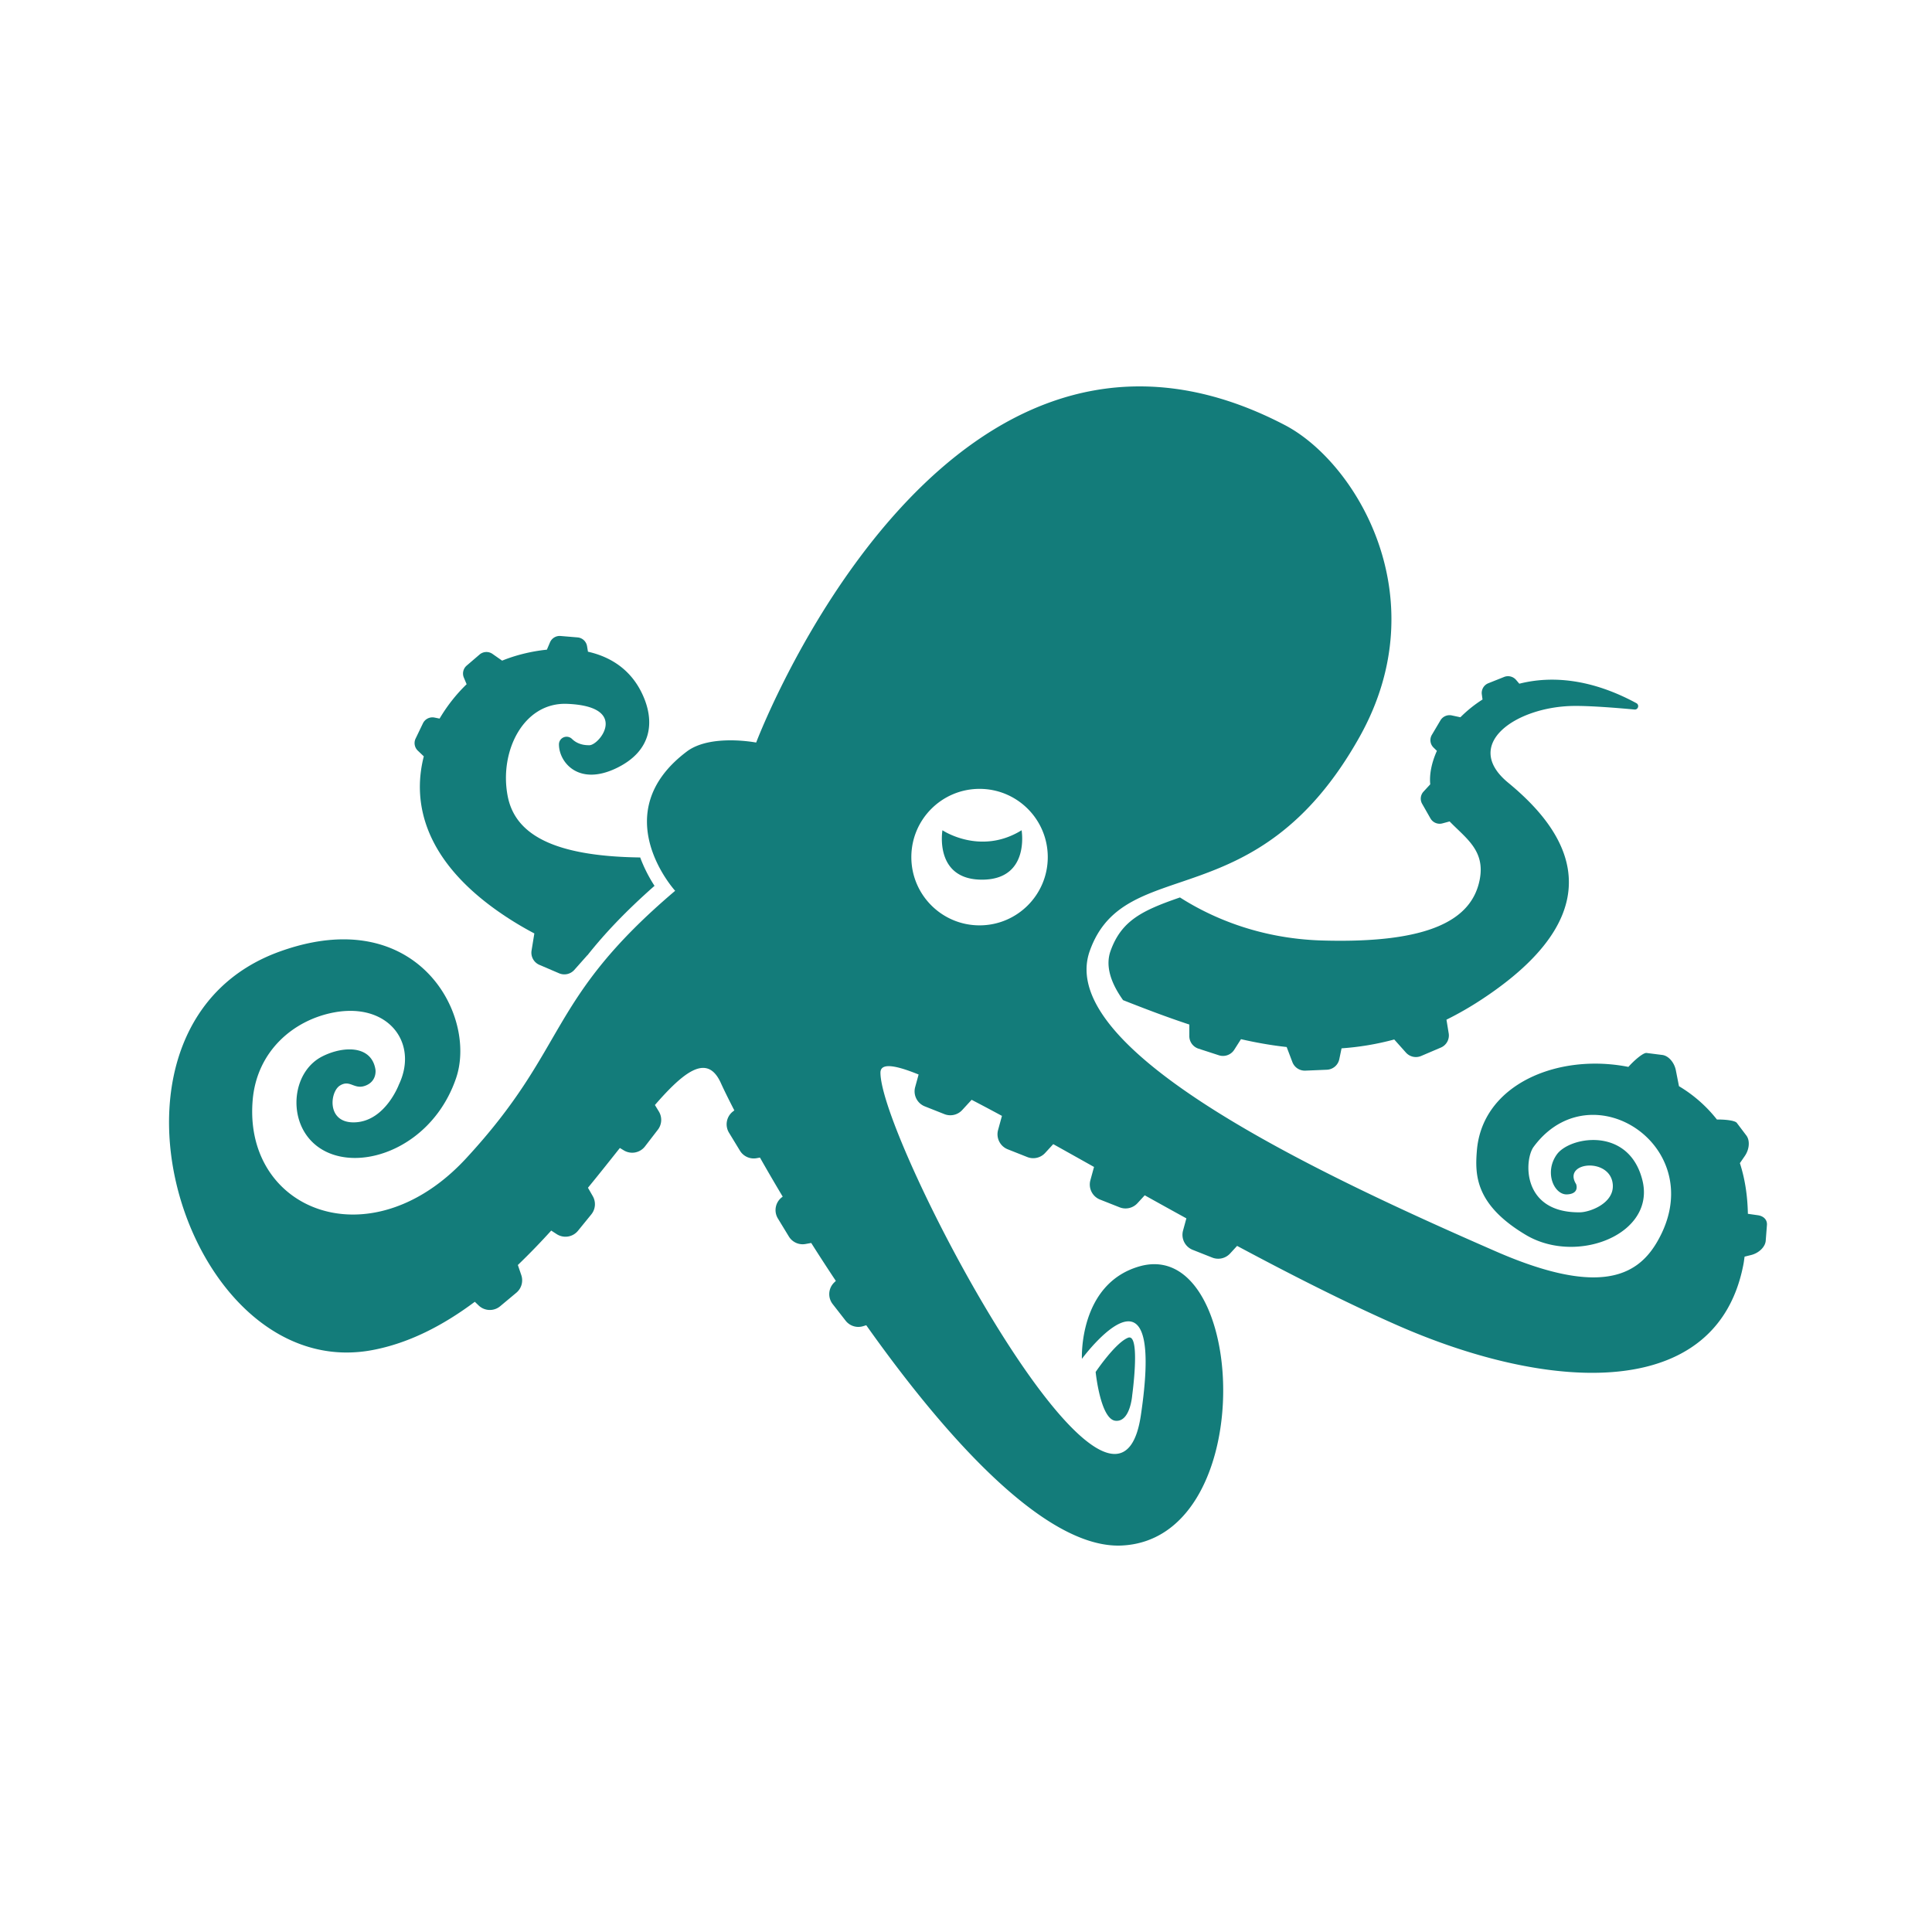
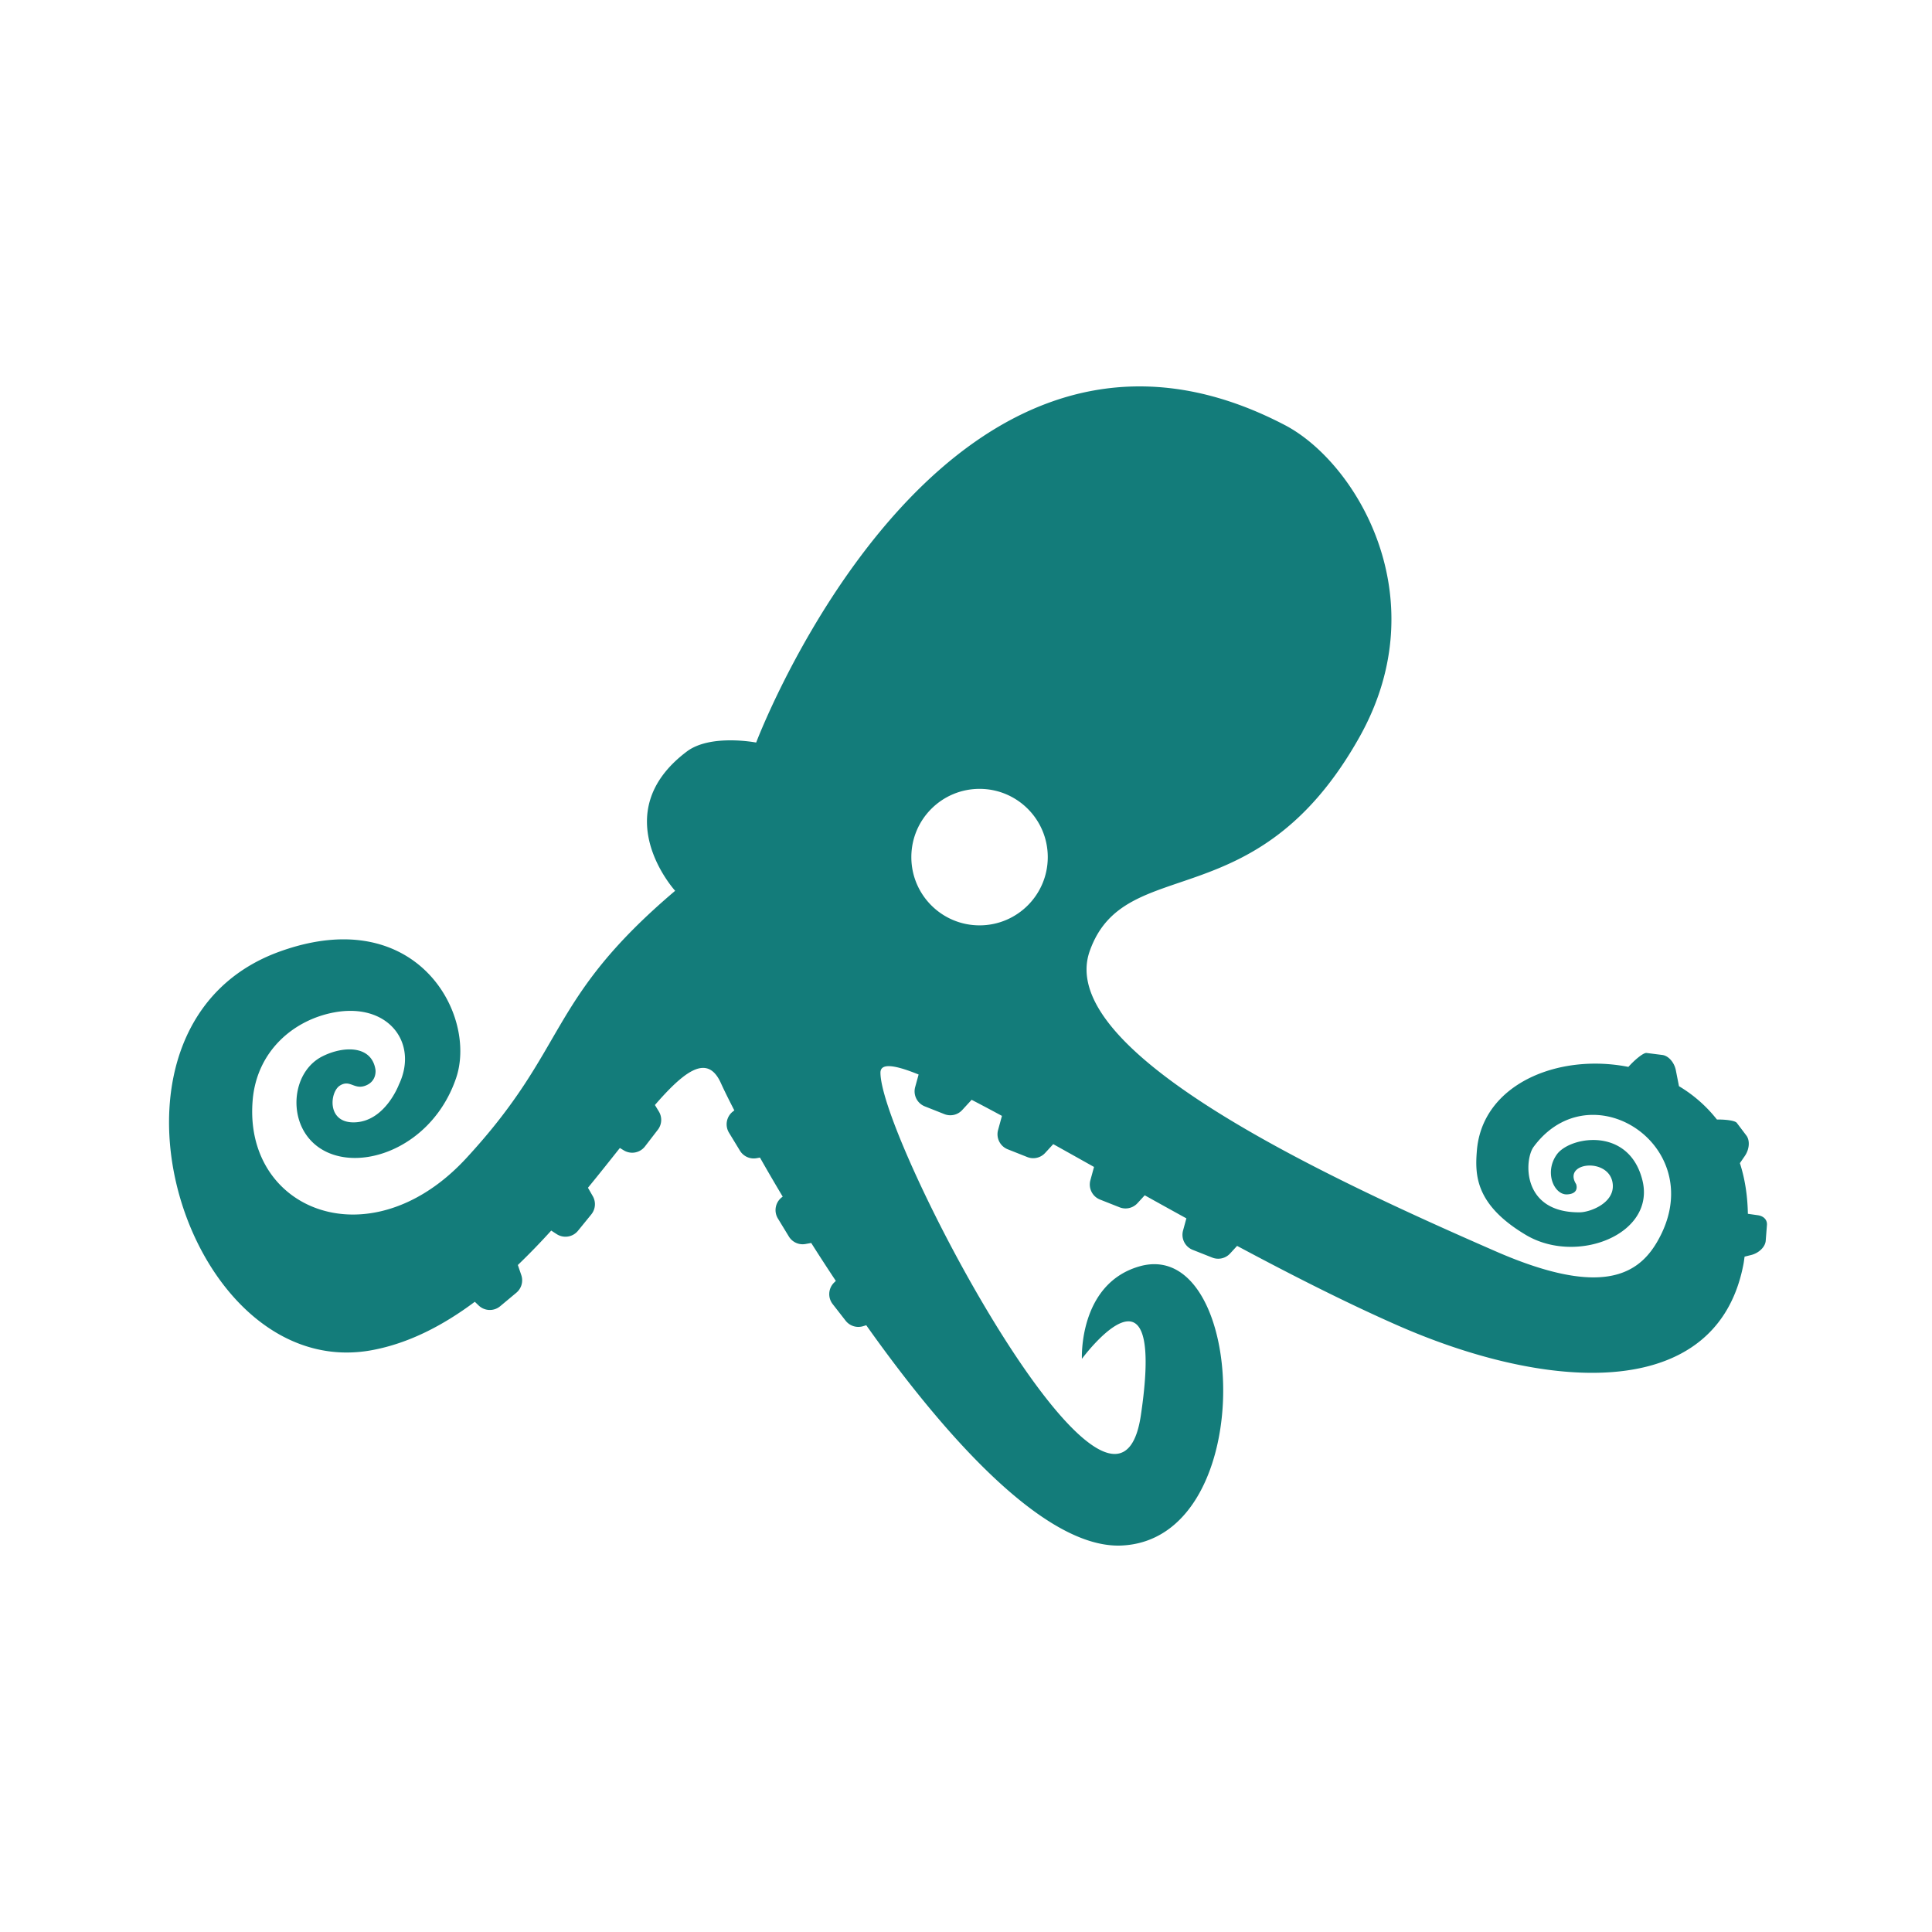
<svg xmlns="http://www.w3.org/2000/svg" width="480" height="480">
  <g fill="#137C7A" fill-rule="evenodd">
-     <path d="M105.292 187.914c-3.046 11.91.363 26.535 20.203 39.692a82.894 82.894 0 0 0 7.262 4.302l-.694 4.266a3.29 3.29 0 0 0 1.958 3.546l4.882 2.091a3.318 3.318 0 0 0 3.786-.843l3.255-3.666a.384.384 0 0 0 .026.007c4.102-5.176 9.32-10.771 16.643-17.225a36.204 36.204 0 0 1-3.56-7.05c-22.306-.29-31.149-6.14-32.916-15.222-2.16-11.1 3.886-23.365 14.745-22.943 15.556.607 8.129 10.234 5.563 10.278-2.105.037-3.465-.711-4.322-1.547a1.91 1.91 0 0 0-2.091-.41 1.892 1.892 0 0 0-1.161 1.778c.016 4.403 4.882 10.475 14.405 5.813 8.683-4.252 9.162-11.294 6.806-17.186-2.755-6.894-8.063-10.343-14.005-11.683l-.226-1.374a2.611 2.611 0 0 0-2.368-2.177l-4.202-.352a2.623 2.623 0 0 0-2.636 1.582l-.775 1.82c-4.098.413-8 1.452-11.118 2.724l-2.391-1.672a2.633 2.633 0 0 0-3.22.16l-3.195 2.74a2.605 2.605 0 0 0-.708 2.98l.694 1.65a40.545 40.545 0 0 0-6.717 8.537l-1.25-.252a2.628 2.628 0 0 0-2.888 1.431l-1.82 3.784a2.598 2.598 0 0 0 .554 3.01l1.48 1.411M277.436 353c3.415 0 3.862-6.396 3.862-6.396s1.972-14.317-.691-14.317a.943.943 0 0 0-.354.074c-3.183 1.276-8.042 8.504-8.042 8.504s1.18 11.69 4.896 12.116c.112.012.222.019.329.019" />
    <path d="M243.368 229.902c-9.36 0-16.948-7.59-16.948-16.955 0-9.364 7.588-16.955 16.948-16.955s16.947 7.59 16.947 16.955c0 9.364-7.588 16.955-16.947 16.955Zm193.386 72.022-2.499-.355c-.083-4.656-.775-8.85-1.983-12.59l1.231-1.792c1.143-1.657 1.303-3.843.374-5.072l-2.371-3.137c-.423-.562-2.63-.839-4.7-.839l-.242.003a34.373 34.373 0 0 0-9.427-8.281l-.778-3.952c-.39-1.973-1.839-3.616-3.367-3.808l-3.902-.495a.613.613 0 0 0-.067-.005c-.852 0-2.97 1.803-4.456 3.467a42.438 42.438 0 0 0-8.247-.811c-14.675 0-28.256 7.688-29.392 21.585-.497 6.045-.448 13.464 12.18 20.98 3.412 2.03 7.337 2.953 11.18 2.953 10.396 0 20.212-6.74 17.762-16.55-1.867-7.47-7.246-9.995-12.202-9.995-3.955 0-7.645 1.61-9.064 3.599-3.153 4.415-.71 9.919 2.425 9.919l.135-.003c3.195-.16 2.236-2.558 2.236-2.558-1.825-2.909.576-4.612 3.372-4.612 2.587 0 5.513 1.46 5.743 4.77.318 4.64-5.724 6.822-8.154 6.852l-.304.002c-14.238 0-13.546-13.11-11.212-16.27 4.115-5.572 9.489-7.942 14.75-7.942 12.733 0 24.816 13.875 16.857 29.835-2.83 5.681-7.222 10.54-16.749 10.54-5.868 0-13.68-1.843-24.28-6.47-43.946-19.177-109.624-49.942-100.857-74.628 8.767-24.689 41.442-7.407 67.07-53.253 19.39-34.687-.958-68.184-18.589-77.394C306.301 98.862 294.255 96 283.137 96c-61.839-.01-95.271 88.484-95.271 88.484s-2.824-.549-6.387-.549c-3.576 0-7.896.553-10.847 2.78-20.426 15.39-2.894 34.6-2.894 34.6-32.132 27.282-26.305 38.767-51.956 66.5-8.985 9.713-19.103 13.933-28.08 13.933-14.714 0-26.363-11.339-24.927-28.404 1.028-12.229 10.18-19.942 20.239-21.813a22.03 22.03 0 0 1 4.031-.385c10.888 0 16.478 9.07 12.06 18.313 0 0-3.309 8.892-10.664 9.37-.206.014-.413.021-.62.021-6.688 0-5.861-7.583-3.377-9.138.611-.383 1.131-.518 1.61-.518 1.156 0 2.06.797 3.395.797.413 0 .871-.077 1.391-.279 2.878-1.12 2.446-3.95 2.446-3.95-.57-3.64-3.277-5.044-6.463-5.044-2.204 0-4.638.674-6.75 1.743-6.678 3.385-8.292 13.02-4.142 19.256 2.673 4.015 7.199 5.974 12.248 5.974 9.435 0 20.701-6.83 25.132-19.828 4.438-13.016-5.176-34.485-27.959-34.485-4.744 0-10.058.932-15.938 3.062-48.646 17.642-25.929 99.588 16.707 99.588a34.54 34.54 0 0 0 6.266-.581c9.169-1.691 17.703-6.143 25.578-12.024l.95.913a4.01 4.01 0 0 0 5.355.19l4.016-3.352a4.02 4.02 0 0 0 1.228-4.382l-.854-2.505a171.18 171.18 0 0 0 8.288-8.554l1.359.88a4.01 4.01 0 0 0 5.295-.836l3.302-4.057a4.014 4.014 0 0 0 .372-4.535l-1.199-2.092c2.796-3.41 5.44-6.747 7.929-9.883l.97.592a4.014 4.014 0 0 0 5.27-.978l3.193-4.145a4.015 4.015 0 0 0 .249-4.542l-.976-1.601c4.856-5.6 8.86-9.22 11.972-9.22 1.758 0 3.23 1.155 4.41 3.757.815 1.792 1.96 4.117 3.349 6.803l-.346.267a4.018 4.018 0 0 0-.98 5.272l2.72 4.47a4.017 4.017 0 0 0 4.15 1.864l.824-.151a483.493 483.493 0 0 0 5.65 9.7l-.214.165a4.014 4.014 0 0 0-.98 5.27l2.72 4.47a4.012 4.012 0 0 0 4.15 1.864l1.407-.256a506.752 506.752 0 0 0 6.117 9.424l-.42.409a4.02 4.02 0 0 0-.367 5.35l3.217 4.127a4.014 4.014 0 0 0 4.335 1.371l.792-.24C235.135 357.358 259.232 384 277.796 384c.286 0 .567-.007.85-.019 33.01-1.477 31.431-69.893 8.143-69.898-1.201 0-2.46.181-3.774.565-15.089 4.389-14.218 22.95-14.218 22.95s6.87-9.316 11.559-9.316c3.5 0 5.785 5.19 3.09 23.33-1 6.742-3.32 9.618-6.507 9.618-16.88 0-58.193-80.577-58.193-94.733 0-1.106.715-1.615 2.058-1.615 1.616 0 4.14.74 7.422 2.077l-.855 3.12a4.015 4.015 0 0 0 2.395 4.796l4.863 1.926a4.007 4.007 0 0 0 4.433-1.018l2.336-2.54a474 474 0 0 1 7.532 3.997l-.96 3.504a4.016 4.016 0 0 0 2.395 4.795l4.863 1.927c1.545.614 3.31.209 4.433-1.018l2.014-2.191c3.27 1.822 6.65 3.717 10.132 5.667l-.906 3.308a4.02 4.02 0 0 0 2.397 4.798l4.863 1.924a4.019 4.019 0 0 0 4.433-1.015l1.81-1.97c3.443 1.92 6.893 3.83 10.348 5.73l-.827 3.024a4.016 4.016 0 0 0 2.394 4.796l4.863 1.926a4.014 4.014 0 0 0 4.434-1.018l1.737-1.889c13.451 7.198 27.058 14.108 39.726 19.685 16.61 7.311 33.804 11.851 48.472 11.851 19.127 0 33.96-7.713 37.62-27.065.118-.618.172-1.195.27-1.801l1.611-.4c1.95-.485 3.518-2.016 3.637-3.552l.304-3.922c.095-1.248-.794-2.205-2.239-2.41Z" />
-     <path d="M234.148 206.275s-2.138 12.275 9.831 12.275c11.972 0 9.834-12.275 9.834-12.275-10.26 6.347-19.665 0-19.665 0m121.25-2.937a2.634 2.634 0 0 0 2.978 1.227l1.776-.482c4.05 4.196 8.889 7.225 7.475 14.467-1.926 9.84-12.185 15.89-39.118 15.115-16.314-.469-28.357-6.225-35.348-10.696-9.363 3.226-14.537 5.734-17.243 13.275-1.262 3.519-.181 7.634 3.109 12.24 5.43 2.144 10.914 4.233 16.458 6.061v2.88c0 1.416.92 2.67 2.278 3.112l5.05 1.64a3.325 3.325 0 0 0 3.829-1.363l1.678-2.633c3.754.86 7.536 1.531 11.35 1.948l1.423 3.75a3.304 3.304 0 0 0 3.236 2.118l5.312-.224a3.297 3.297 0 0 0 3.1-2.607l.565-2.712a67.993 67.993 0 0 0 13.087-2.199l2.906 3.255a3.325 3.325 0 0 0 3.786.842l4.883-2.082a3.273 3.273 0 0 0 1.958-3.53l-.556-3.403a82.456 82.456 0 0 0 8.897-5.127c36.552-24.125 17.956-44.247 6.413-53.769-11.542-9.524 1.912-18.78 16.03-19.048 4.178-.078 11.07.484 15.371.885.915.086 1.279-1.143.473-1.581-11.184-6.057-21.057-6.87-29.086-4.833l-.797-.938a2.64 2.64 0 0 0-2.987-.738l-3.912 1.561a2.595 2.595 0 0 0-1.619 2.764l.177 1.278a31.85 31.85 0 0 0-5.497 4.412l-2.138-.458a2.637 2.637 0 0 0-2.82 1.224l-2.133 3.603a2.58 2.58 0 0 0 .424 3.166l.829.807c-1.32 2.942-1.898 5.835-1.656 8.318l-1.667 1.81a2.571 2.571 0 0 0-.347 3.027l2.072 3.638" />
  </g>
</svg>